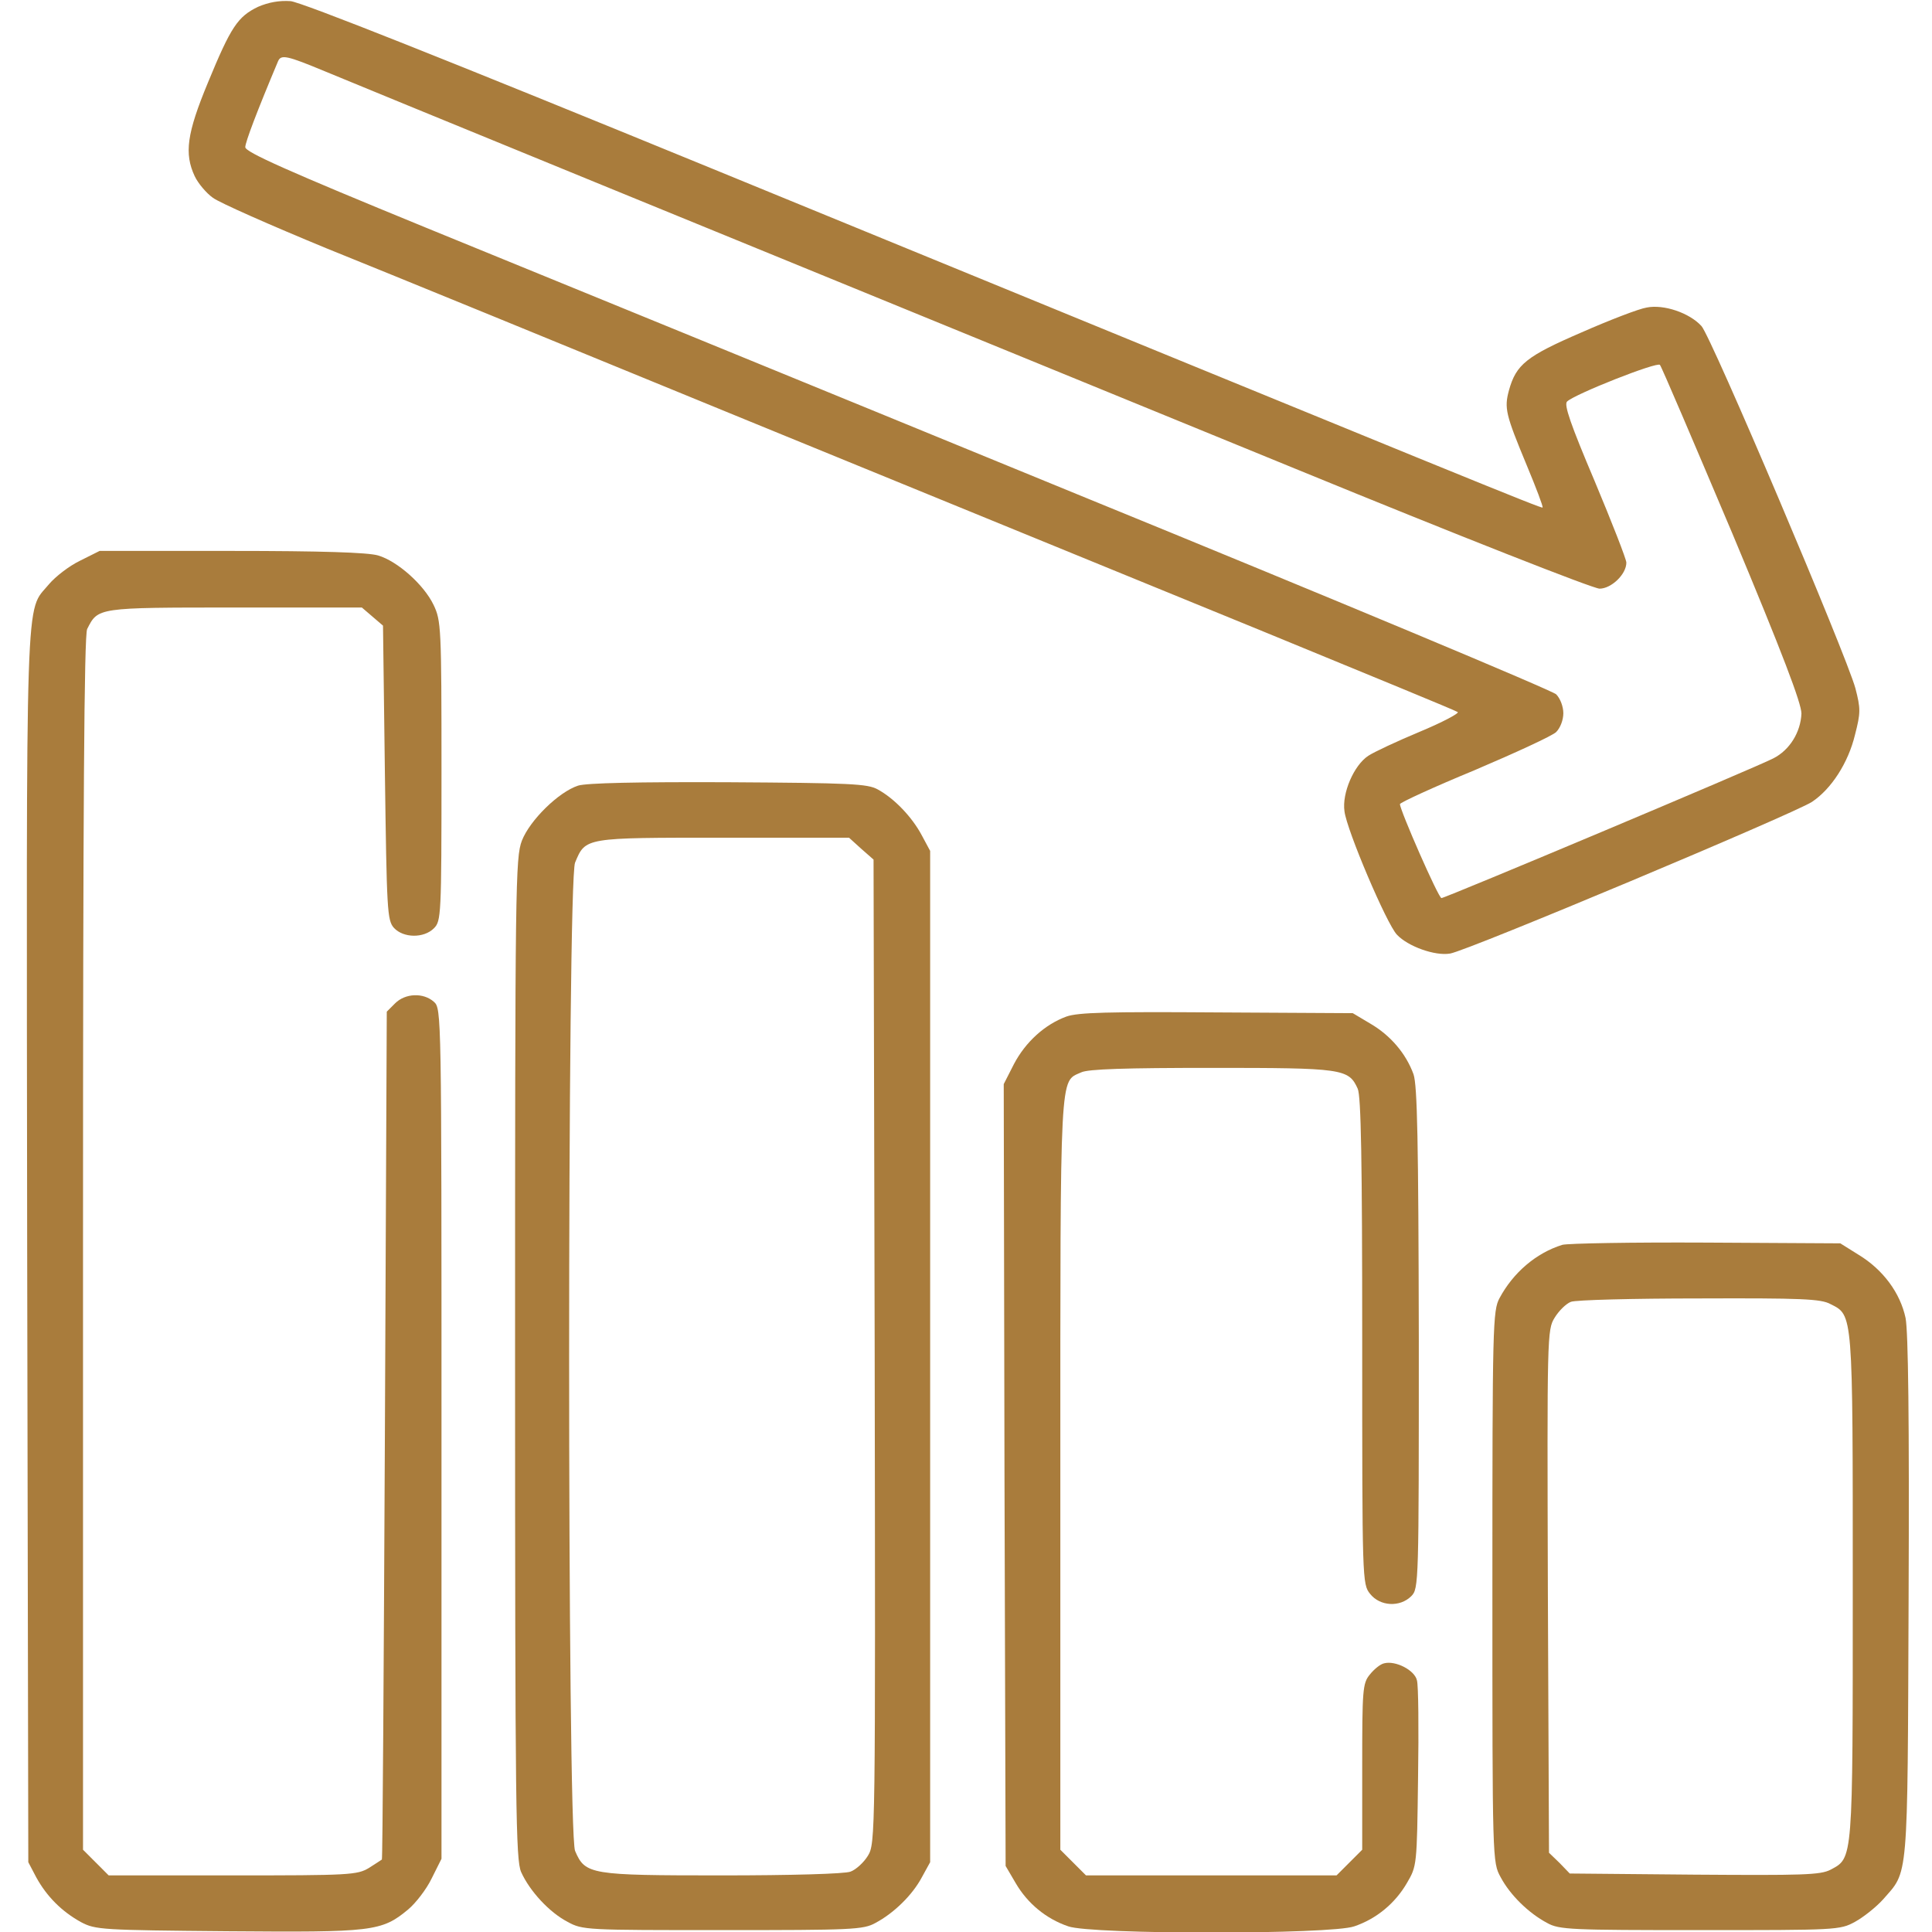
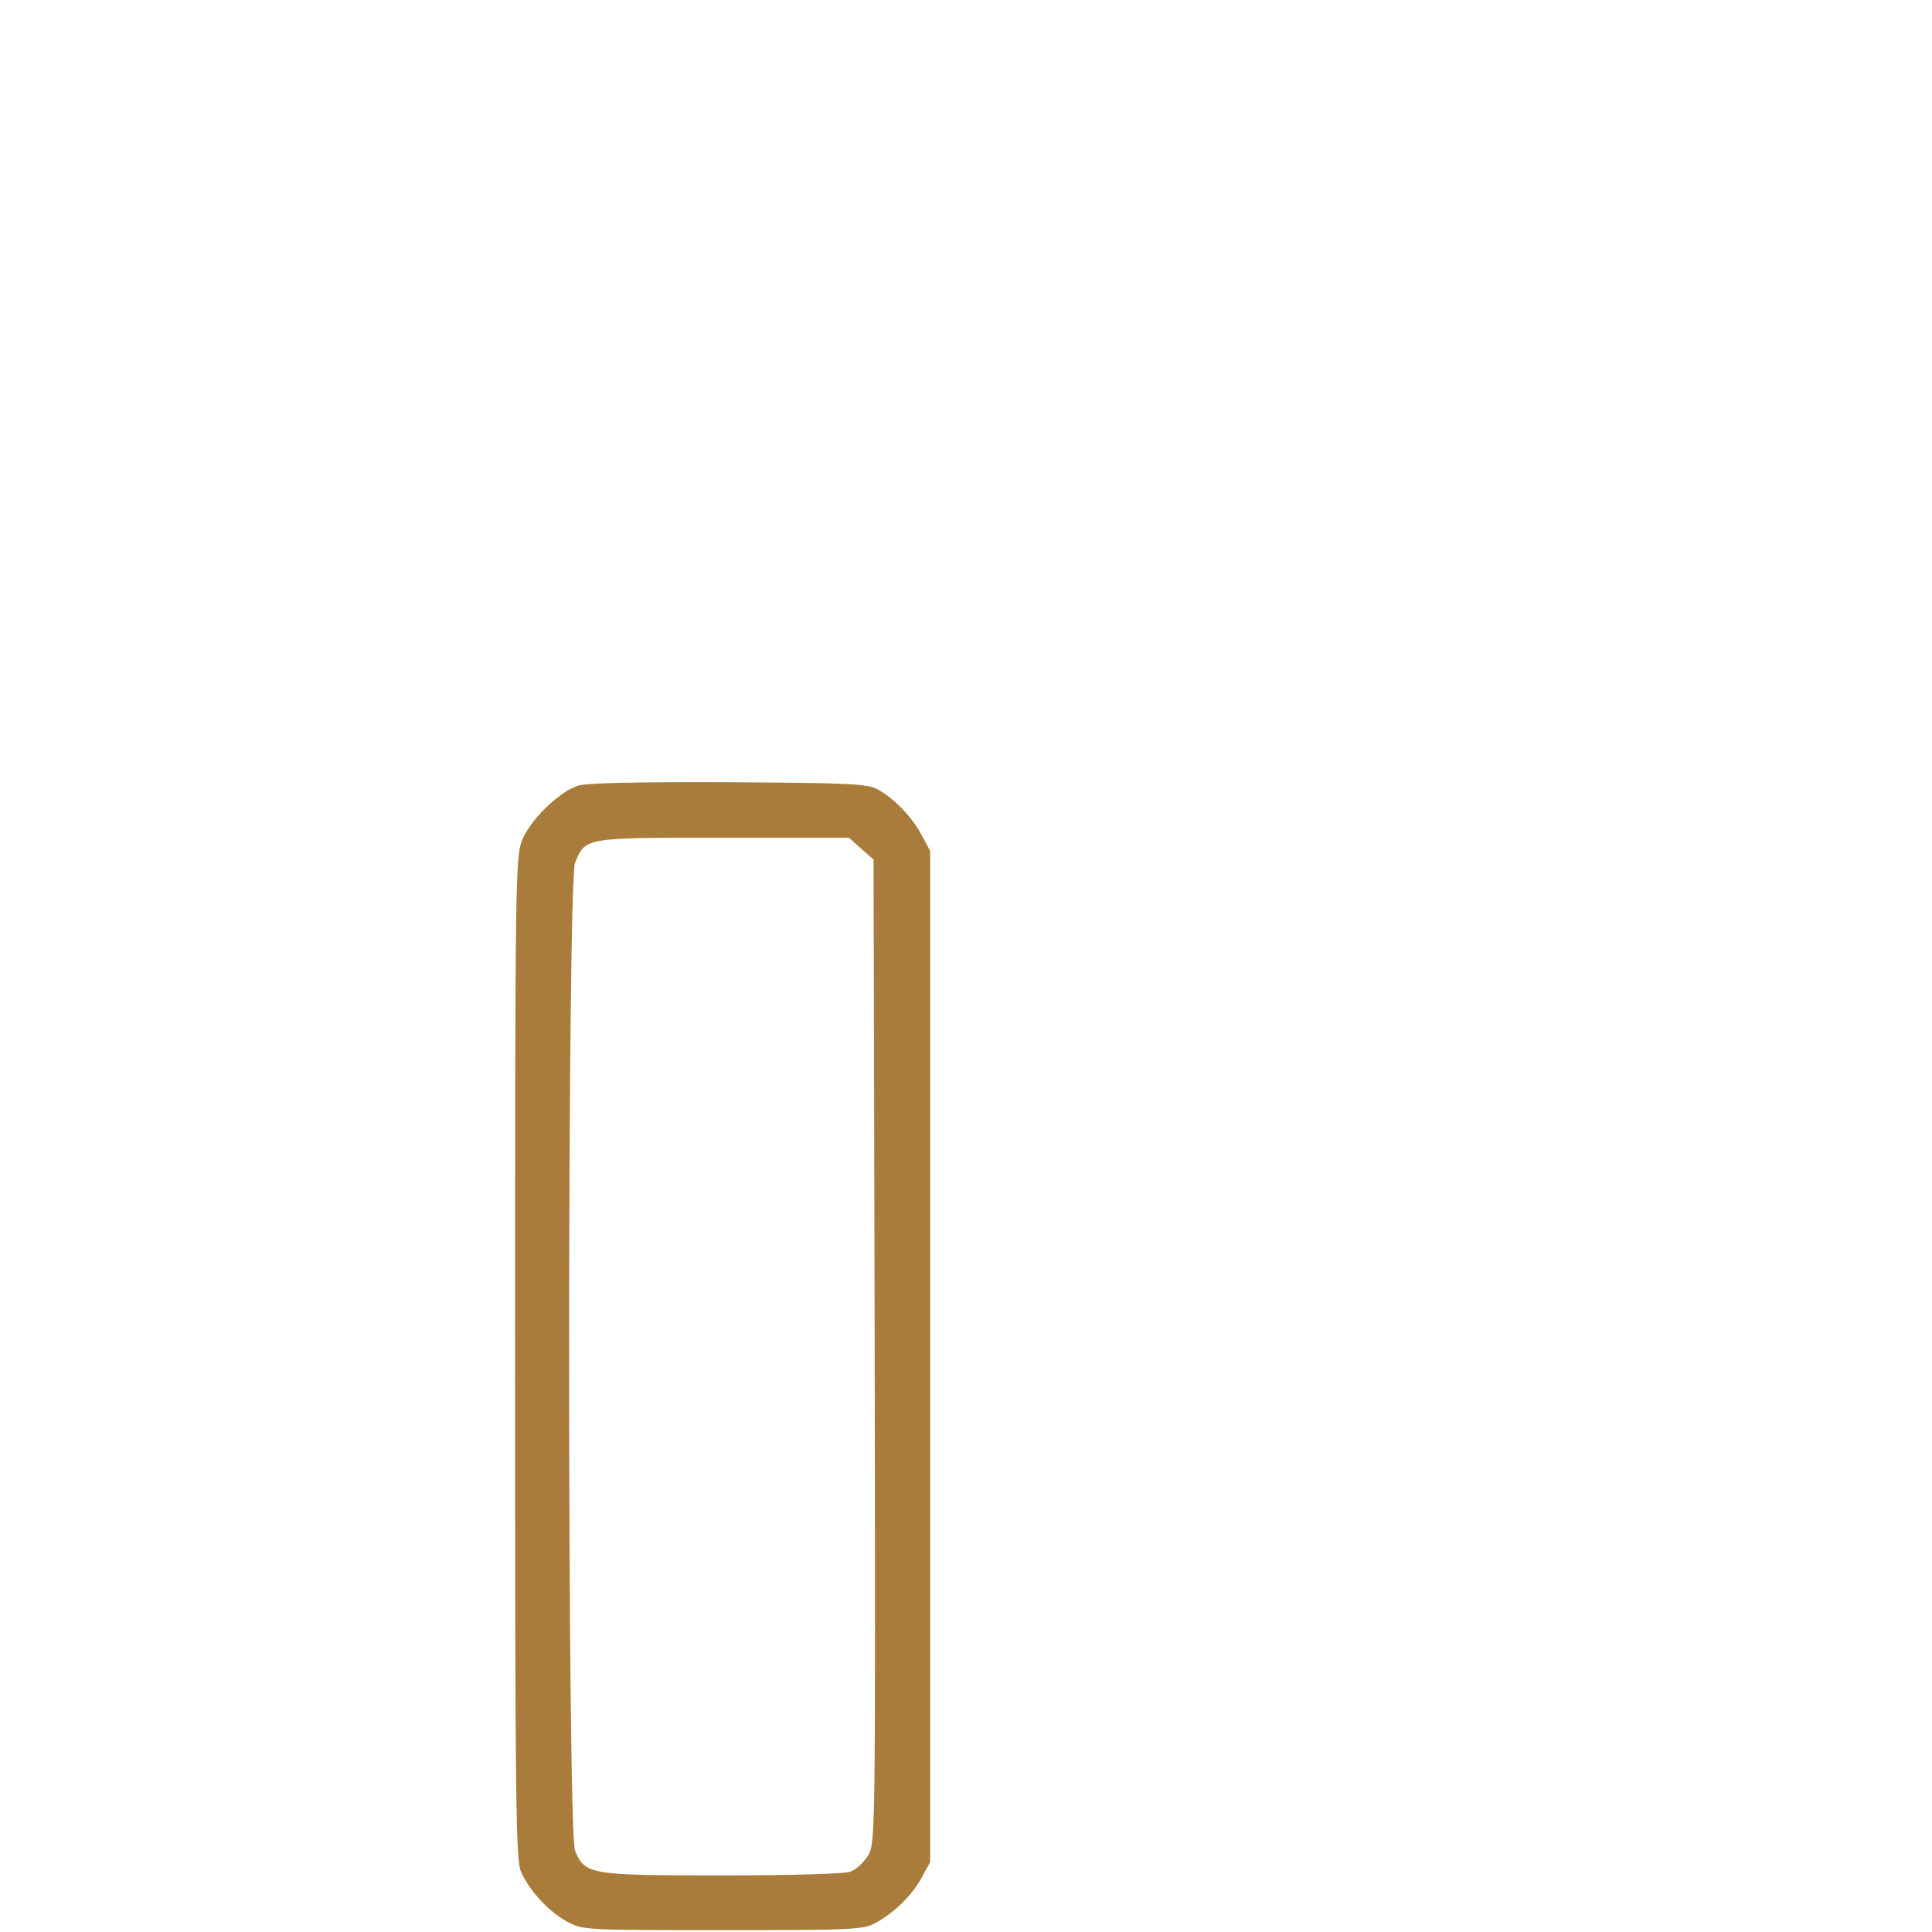
<svg xmlns="http://www.w3.org/2000/svg" version="1.1" id="Layer_1" x="0px" y="0px" viewBox="0 0 512 512" style="enable-background:new 0 0 512 512;" xml:space="preserve">
  <style type="text/css">
	.st0{fill:#A97C3C;}
</style>
  <g transform="translate(0,512) scale(0.1,-0.1)">
-     <path class="st0" d="M684,5102c-54-26-72-53-133-201c-56-135-63-188-35-248c9-19,31-45,48-57c17-13,153-73,301-134   c149-60,655-267,1125-460c470-192,1082-443,1359-556c277-114,509-209,514-213c5-3-40-27-100-52s-122-54-137-64c-38-25-70-99-63-147   c6-50,112-299,139-327c29-31,101-57,141-50c45,7,912,371,959,402c51,34,96,103,114,178c15,58,15,69,1,123c-24,88-382,932-408,960   c-32,35-100,58-145,49c-20-3-98-33-173-66c-146-63-173-85-192-153c-13-48-9-64,47-199c25-60,44-110,42-112c-3-3-155,59-2198,897   c-710,291-1090,442-1120,445C740,5119,712,5114,684,5102z M861,4931c91-38,1009-414,2581-1057c422-173,780-314,797-314   c31,0,71,38,71,69c0,9-38,106-84,216c-64,151-82,203-73,211c21,20,239,106,246,97c4-4,90-206,192-447c133-318,183-450,183-477   c-2-49-31-97-75-119c-46-24-869-370-879-370c-8,0-110,233-110,249c0,4,89,45,198,90c108,46,206,91,216,101c11,11,19,32,19,50   c0,17-8,39-19,50c-10,10-581,249-1269,530c-687,282-1465,600-1727,707c-366,150-478,200-478,213s31,95,87,228   C745,4976,760,4973,861,4931z" />
-     <path class="st0" d="M212,3634c-29-14-65-42-82-62c-64-78-60,35-58-1757l3-1630l21-40c28-51,68-91,119-119C253,6,269,5,603,2   c385-3,408-1,479,58c20,17,48,53,62,82l26,52v1126c0,1117,0,1127-20,1145c-28,25-76,23-103-4l-22-22l-5-1122c-3-617-6-1123-8-1125   c-1-1-17-11-34-22c-31-19-52-20-362-20H288l-34,34l-34,34v1607c0,1163,3,1612,11,1628c29,57,25,57,391,57h337l28-24l28-24l5-390   c5-365,6-391,24-411c25-27,79-28,106-1c19,19,20,33,20,417c0,382-1,398-21,440c-26,54-96,116-147,131c-27,8-150,12-389,12H264   L212,3634z" />
    <path class="st0" d="M1532,3038c-52-17-128-92-149-146c-17-45-18-114-18-1372c0-1202,2-1328,16-1361c23-51,75-107,123-132   c40-22,49-22,411-22c342,0,373,1,405,19c49,26,98,74,123,121l22,40v1340v1340l-22,41c-26,49-73,98-117,122c-27,15-72,17-396,19   C1689,3048,1554,3045,1532,3038z M2282,2871l33-29l3-1304c2-1288,2-1303-18-1336c-11-18-32-37-46-42c-14-6-160-10-340-10   c-351,0-363,2-390,65c-21,51-21,2569,0,2619c28,67,24,66,393,66h333L2282,2871z" />
-     <path class="st0" d="M2826,2426c-57-21-108-67-139-126l-27-53l2-1036l3-1036l27-46c31-53,80-94,139-114c61-22,697-22,758,0   c59,20,108,61,139,114c27,46,27,46,30,280c2,129,1,245-3,258c-6,27-57,53-87,45c-10-2-27-16-38-30c-19-23-20-41-20-244V218l-34-34   l-34-34h-332h-332l-34,34l-34,34v996c0,1083-2,1038,55,1064c18,9,119,12,346,12c347,0,363-2,387-55c9-19,12-192,12-669   c0-636,0-644,21-670c26-33,79-36,109-6c20,20,20,33,20,683c-1,527-4,670-14,700c-20,55-61,103-114,134l-47,28l-360,2   C2936,2439,2857,2437,2826,2426z" />
-     <path class="st0" d="M4140,1821c-70-22-130-74-166-141c-18-33-19-72-19-765c0-729,0-730,22-770c25-47,74-95,123-121   c32-18,63-19,405-19c362,0,371,0,411,22c22,12,56,39,74,59c68,78,65,37,68,798c2,476-1,706-8,743c-14,66-59,128-125,168l-48,30   l-356,2C4325,1828,4154,1825,4140,1821z M4851,1664c60-30,59-19,59-749c0-731,1-718-59-750c-27-14-74-15-361-13l-330,3l-27,28   l-28,27l-3,693c-2,678-2,693,18,725c11,18,30,37,43,42c12,5,165,9,340,9C4773,1680,4826,1678,4851,1664z" />
  </g>
</svg>